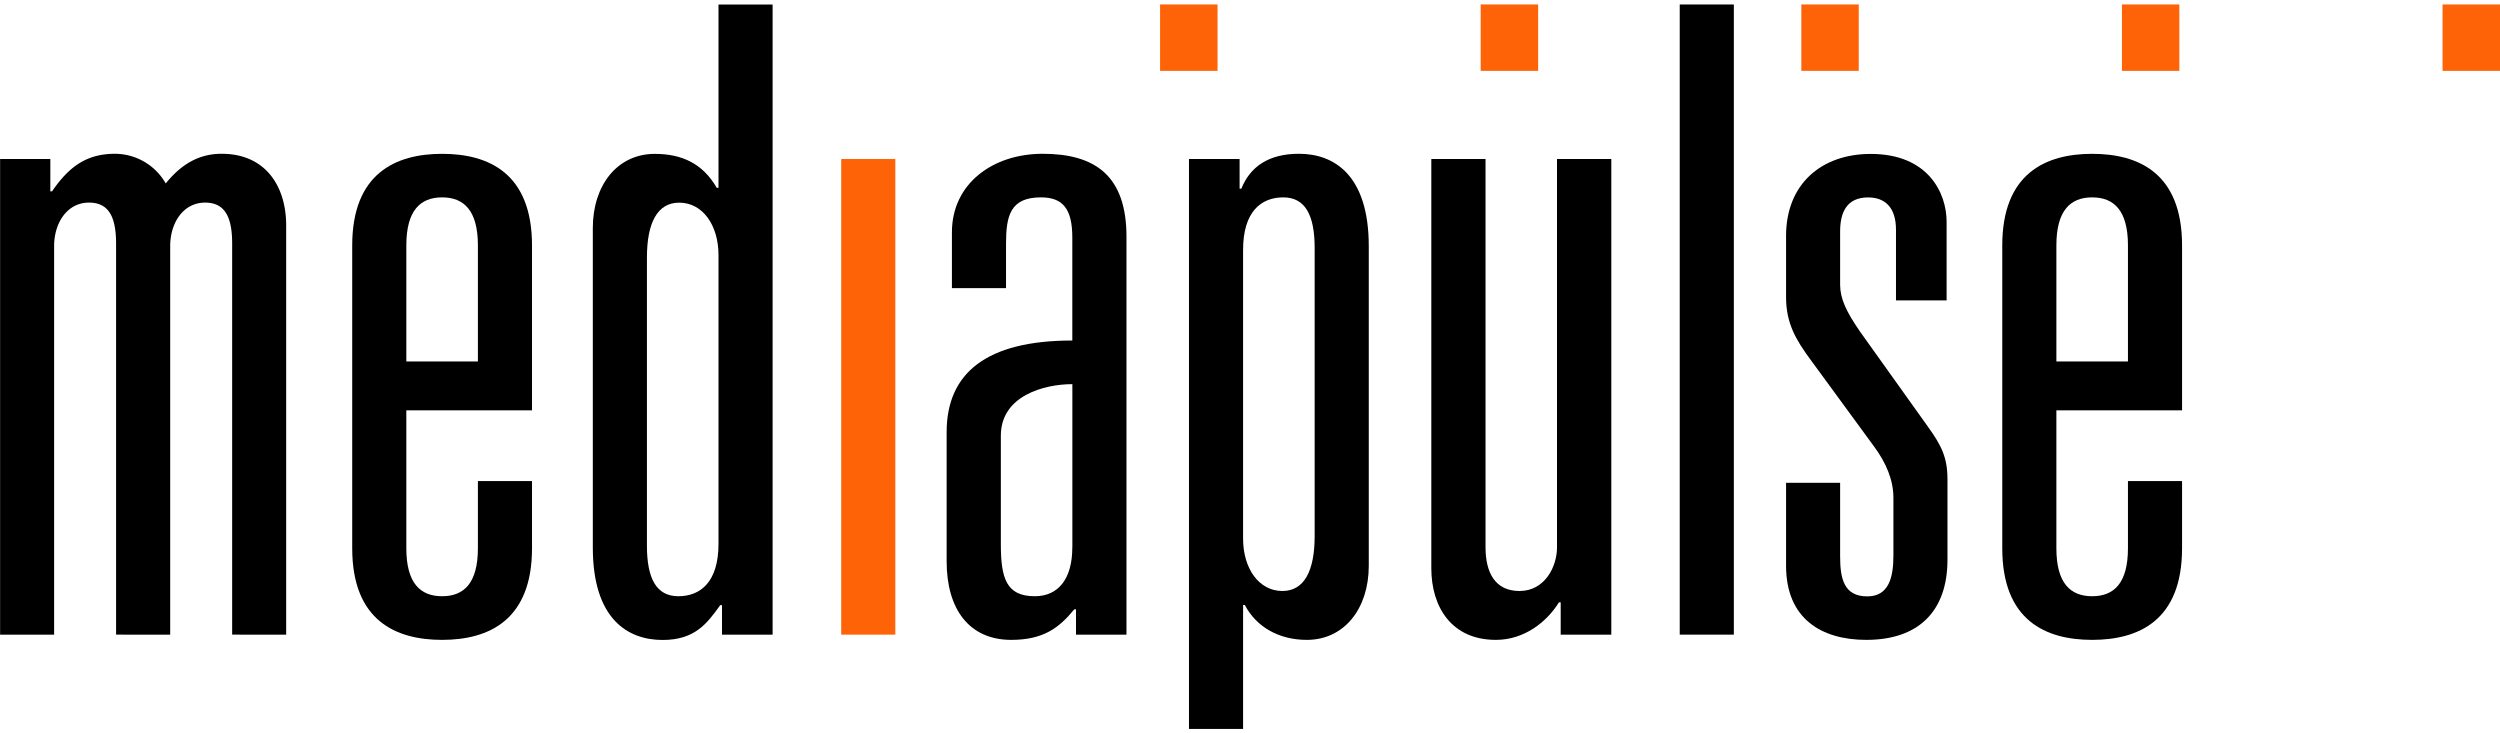
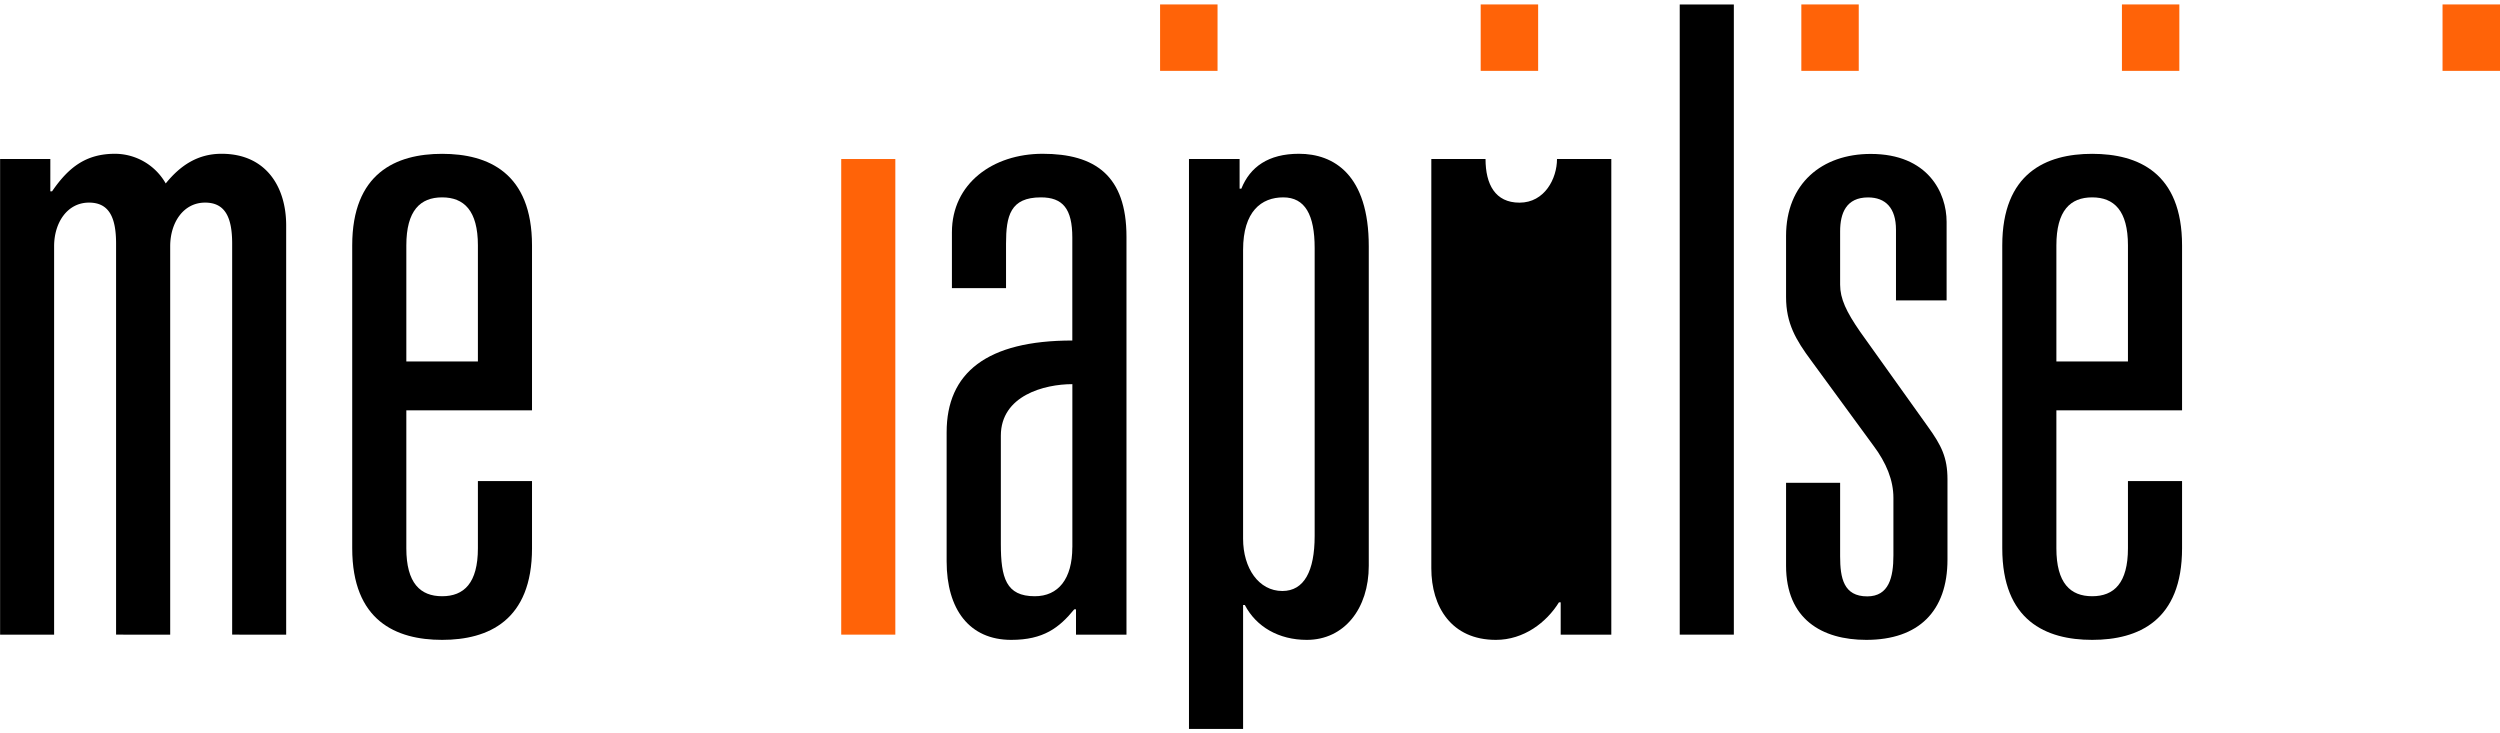
<svg xmlns="http://www.w3.org/2000/svg" id="Ebene_1" data-name="Ebene 1" viewBox="0 0 515.59 149.41" width="150" height="44">
  <defs>
    <style>.cls-1{fill-rule:evenodd;}.cls-2{fill:#ff6308;}</style>
  </defs>
  <path d="M4,132.82H15.14V52.71c0-4.85,2.7-9,7.2-9,4.14,0,5.58,3.06,5.58,8.46v80.64H39.08V52.71c0-4.85,2.7-9,7.2-9,4.14,0,5.58,3.06,5.58,8.46v80.64H63V48.4c0-7.92-4.14-14.76-13.32-14.76-4.86,0-8.46,2.34-11.52,6.12a12.09,12.09,0,0,0-10.44-6.12c-5.94,0-9.54,2.7-13,7.74h-.36V34.72H4v98.1Z" transform="translate(-3.98 -2.84)" />
  <path class="cls-1" d="M102.54,76.47H87.78V52.54c0-7.2,2.88-9.91,7.38-9.91s7.38,2.71,7.38,9.91V76.47Zm0,38.53c0,7.19-2.88,9.89-7.38,9.89s-7.38-2.7-7.38-9.89V86.55H113.7v-34c0-14.95-9-18.9-18.54-18.9s-18.54,4-18.54,18.9V115c0,14.93,9,18.89,18.54,18.89s18.54-4,18.54-18.89V101.14H102.54V115Z" transform="translate(-3.98 -2.84)" />
-   <path class="cls-1" d="M152.88,132.82h10.44V2.86H152.16v37.8h-.36c-2.88-5-7.2-7-12.78-7-7.74,0-12.78,6.48-12.78,15.29v65.88c0,14.76,7.2,19.08,14.4,19.08,6.66,0,9.18-3.41,11.88-7.19h.36v6.12Zm-.72-18.73c0,7.93-3.78,10.8-8.28,10.8s-6.48-3.59-6.48-10.44V55.05c0-7.19,2.16-11.33,6.66-11.33,4.86,0,8.1,4.68,8.1,10.8v59.57Z" transform="translate(-3.98 -2.84)" />
  <polygon class="cls-2" points="173.49 129.97 184.65 129.97 184.65 31.88 173.49 31.88 173.49 129.97 173.49 129.97" />
  <path class="cls-1" d="M225.13,114.81c0,6.49-2.88,10.08-7.74,10.08-5.93,0-7-3.78-7-10.8V91.78c0-8.29,9-10.63,14.75-10.63v33.66Zm0-42.66c-17.64,0-25.92,6.66-25.92,18.91V117.7c0,9.89,4.68,16.19,13.32,16.19,6.67,0,9.9-2.51,13-6.3h.36v5.23H236.3V50.74c0-12.6-6.49-17.1-17.29-17.1-10.25,0-18.71,6.12-18.71,16.2V61.35h11.16V52.18c0-5.76.89-9.55,7.19-9.55,4.51,0,6.48,2.34,6.48,8.29V72.15Z" transform="translate(-3.98 -2.84)" />
  <path class="cls-1" d="M249.19,152.26h11.16V126.7h.36c2.34,4.49,7,7.19,12.78,7.19,7.74,0,12.78-6.47,12.78-15.29V52.71c0-14.75-7.2-19.07-14.4-19.07-6.3,0-10.08,2.7-11.88,7.2h-.36V34.72H249.19V152.26Zm25.92-39.79c0,7.21-2.16,11.34-6.66,11.34-4.86,0-8.1-4.68-8.1-10.79V53.44c0-7.92,3.78-10.81,8.28-10.81s6.48,3.6,6.48,10.45v59.39Z" transform="translate(-3.98 -2.84)" />
-   <path d="M336.25,34.72H325.09v80.09c0,4-2.52,9-7.74,9-5,0-7-3.77-7-9V34.72H299.17v84.41c0,7.93,4.14,14.76,13.32,14.76,5.76,0,10.44-3.6,13-7.74h.36v6.67h10.44V34.72Z" transform="translate(-3.98 -2.84)" />
+   <path d="M336.25,34.72H325.09c0,4-2.52,9-7.74,9-5,0-7-3.77-7-9V34.72H299.17v84.41c0,7.93,4.14,14.76,13.32,14.76,5.76,0,10.44-3.6,13-7.74h.36v6.67h10.44V34.72Z" transform="translate(-3.98 -2.84)" />
  <polygon points="346.42 129.97 357.58 129.97 357.58 0.01 346.42 0.01 346.42 129.97 346.42 129.97" />
  <path d="M395,63.88h10.44V47.67c0-5.93-3.78-14-15.65-14-10.08,0-17.46,6.12-17.46,16.92v12.6c0,5.4,2,8.82,5.21,13.14l12.78,17.46c2.7,3.59,4.15,7.2,4.15,10.8v11.87c0,4.51-.91,8.46-5.4,8.46-4.87,0-5.59-3.78-5.59-8.27V101.5H372.33v17.1c0,11,7.38,15.29,16.55,15.29,10.8,0,16.74-5.93,16.74-16.55V100.78c0-4.51-1.26-7-4-10.81l-14-19.61c-2.87-4.14-4.14-6.84-4.14-9.72v-11c0-3.77,1.27-7,5.76-7,3.6,0,5.76,2.17,5.76,6.66V63.88Z" transform="translate(-3.98 -2.84)" />
  <path class="cls-1" d="M442.84,76.47H428.08V52.54c0-7.2,2.88-9.91,7.38-9.91s7.38,2.71,7.38,9.91V76.47Zm0,38.53c0,7.19-2.88,9.89-7.38,9.89s-7.38-2.7-7.38-9.89V86.55H454v-34c0-14.95-9-18.9-18.54-18.9s-18.54,4-18.54,18.9V115c0,14.93,9,18.89,18.54,18.89S454,129.93,454,115V101.14H442.84V115Z" transform="translate(-3.98 -2.84)" />
  <polygon class="cls-2" points="239.25 0 251.1 0 251.1 13.7 239.25 13.7 239.25 0 239.25 0" />
  <polygon class="cls-2" points="305.37 0 317.22 0 317.22 13.7 305.37 13.7 305.37 0 305.37 0" />
  <polygon class="cls-2" points="371.5 0 383.34 0 383.34 13.7 371.5 13.7 371.5 0 371.5 0" />
  <polygon class="cls-2" points="437.62 0 449.46 0 449.46 13.7 437.62 13.7 437.62 0 437.62 0" />
  <polygon class="cls-2" points="503.74 0 515.59 0 515.59 13.7 503.74 13.7 503.74 0 503.74 0" />
</svg>